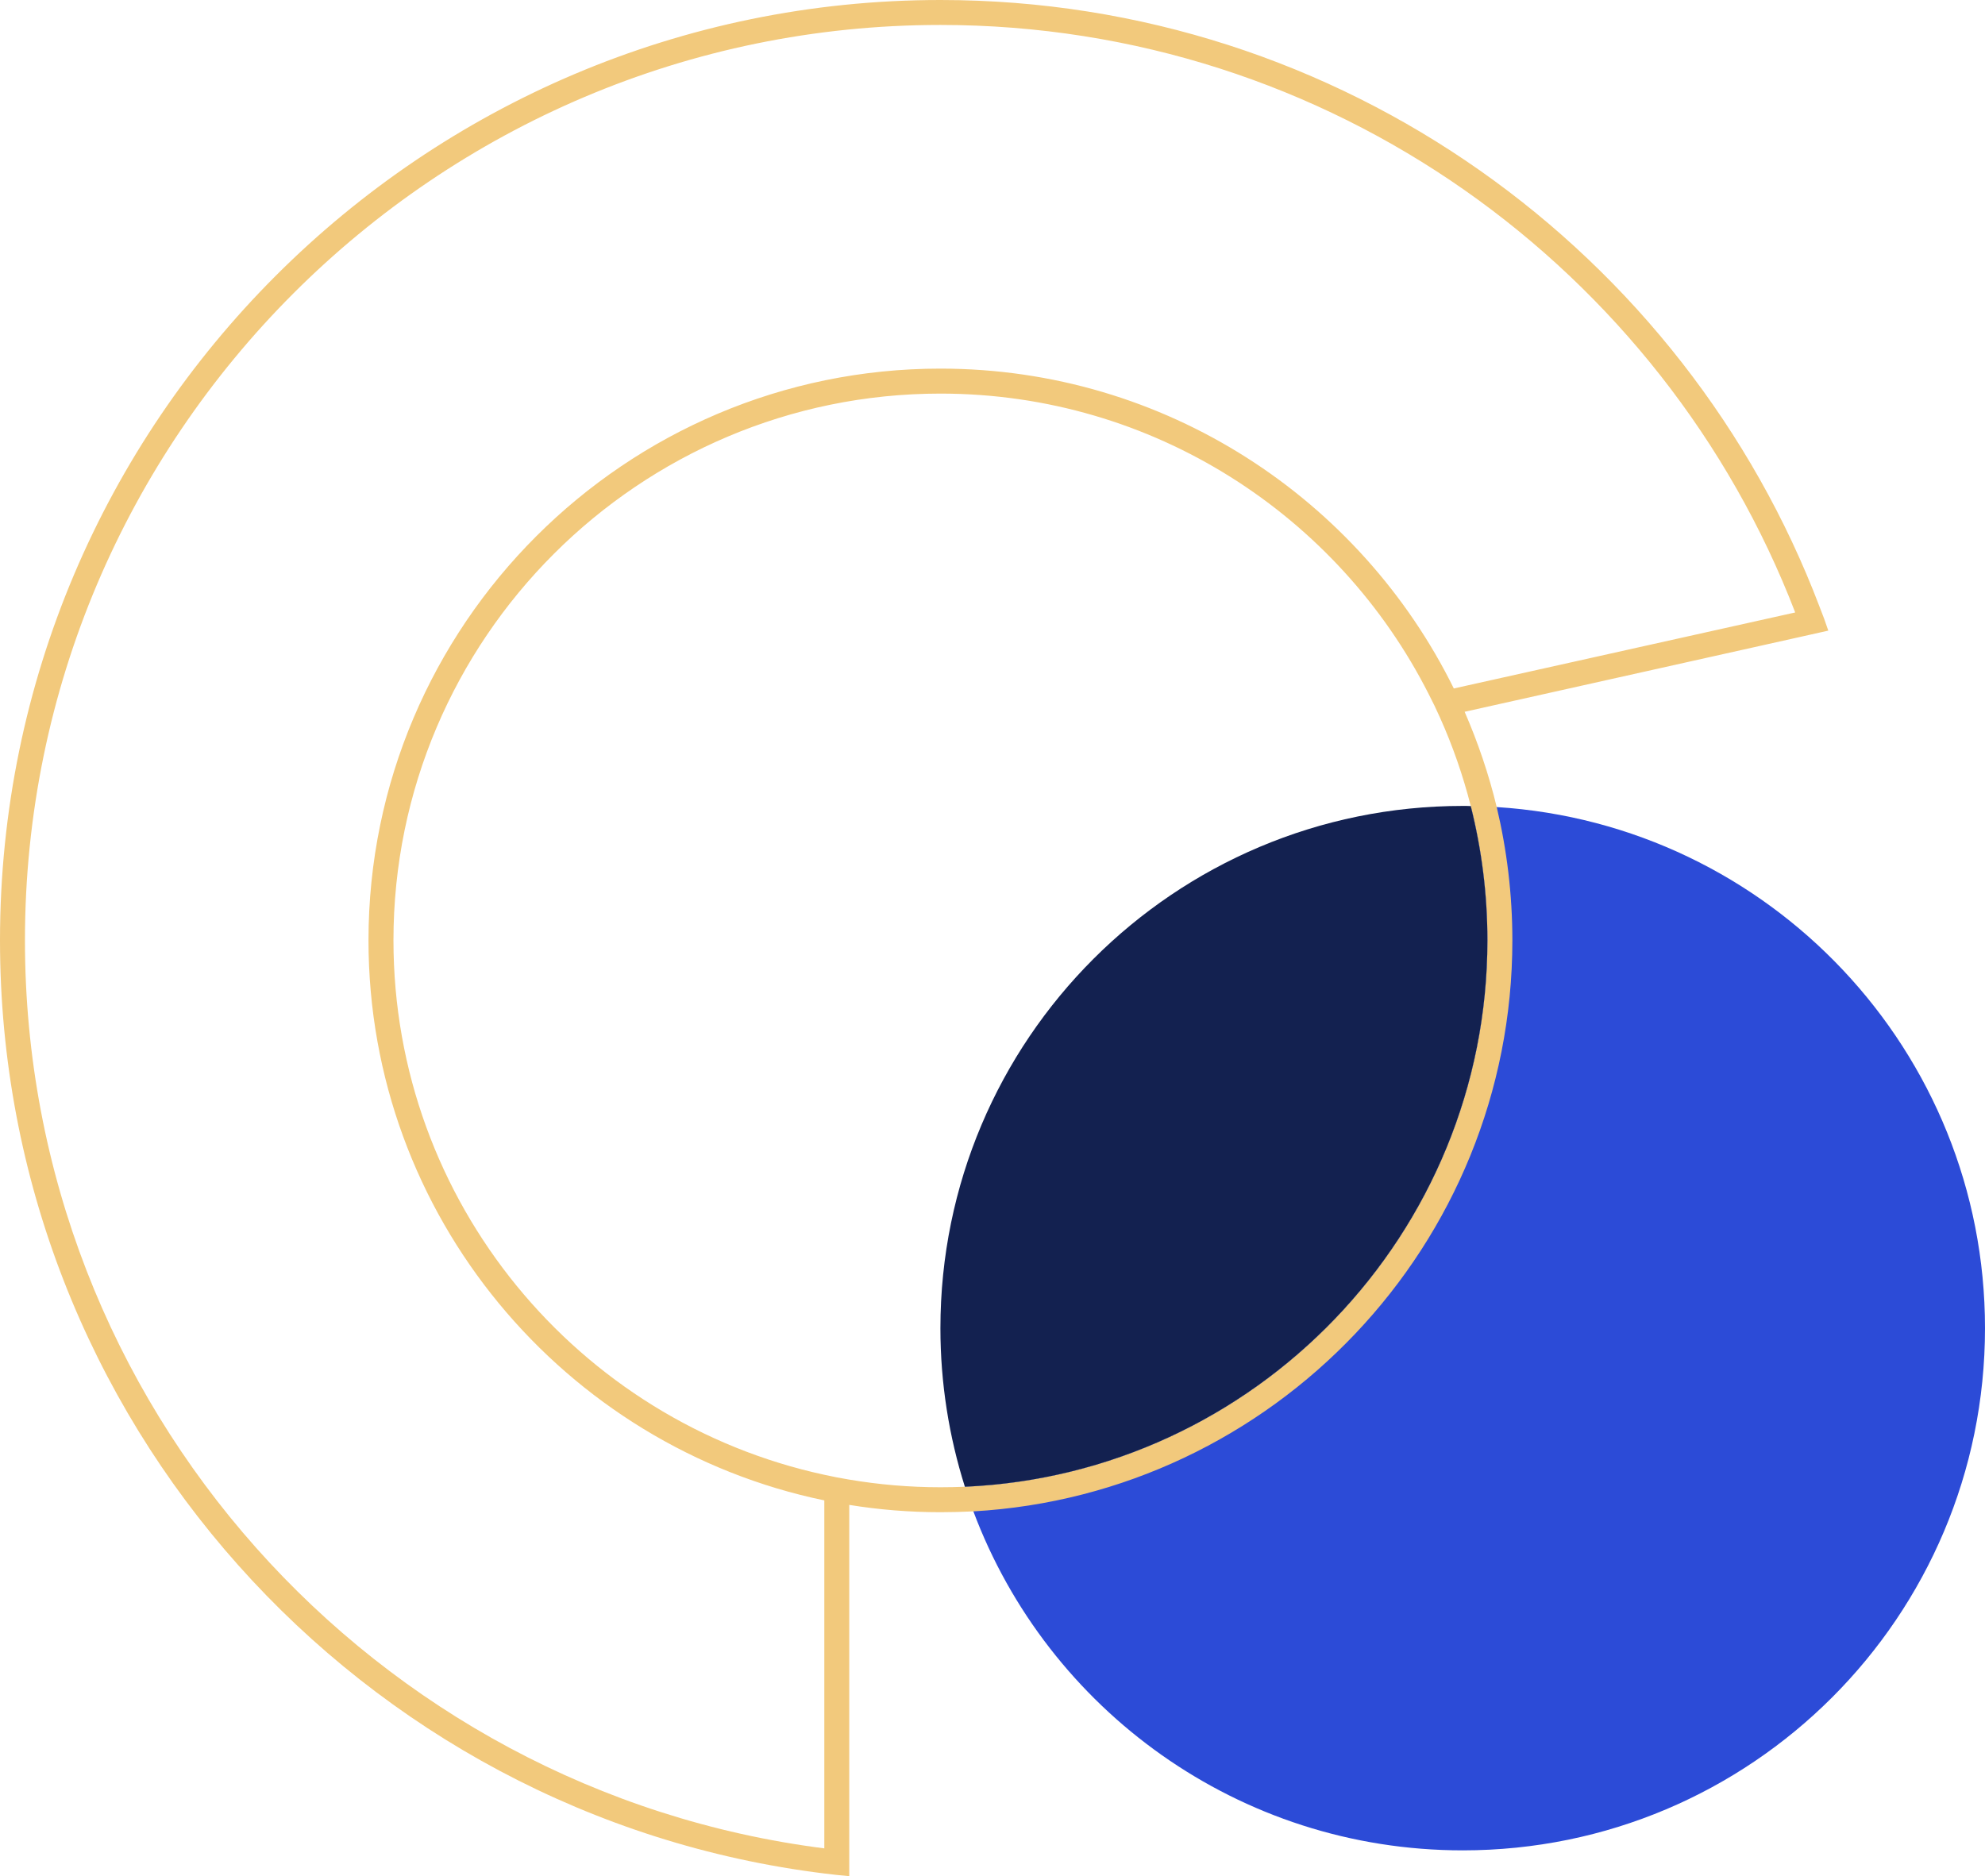
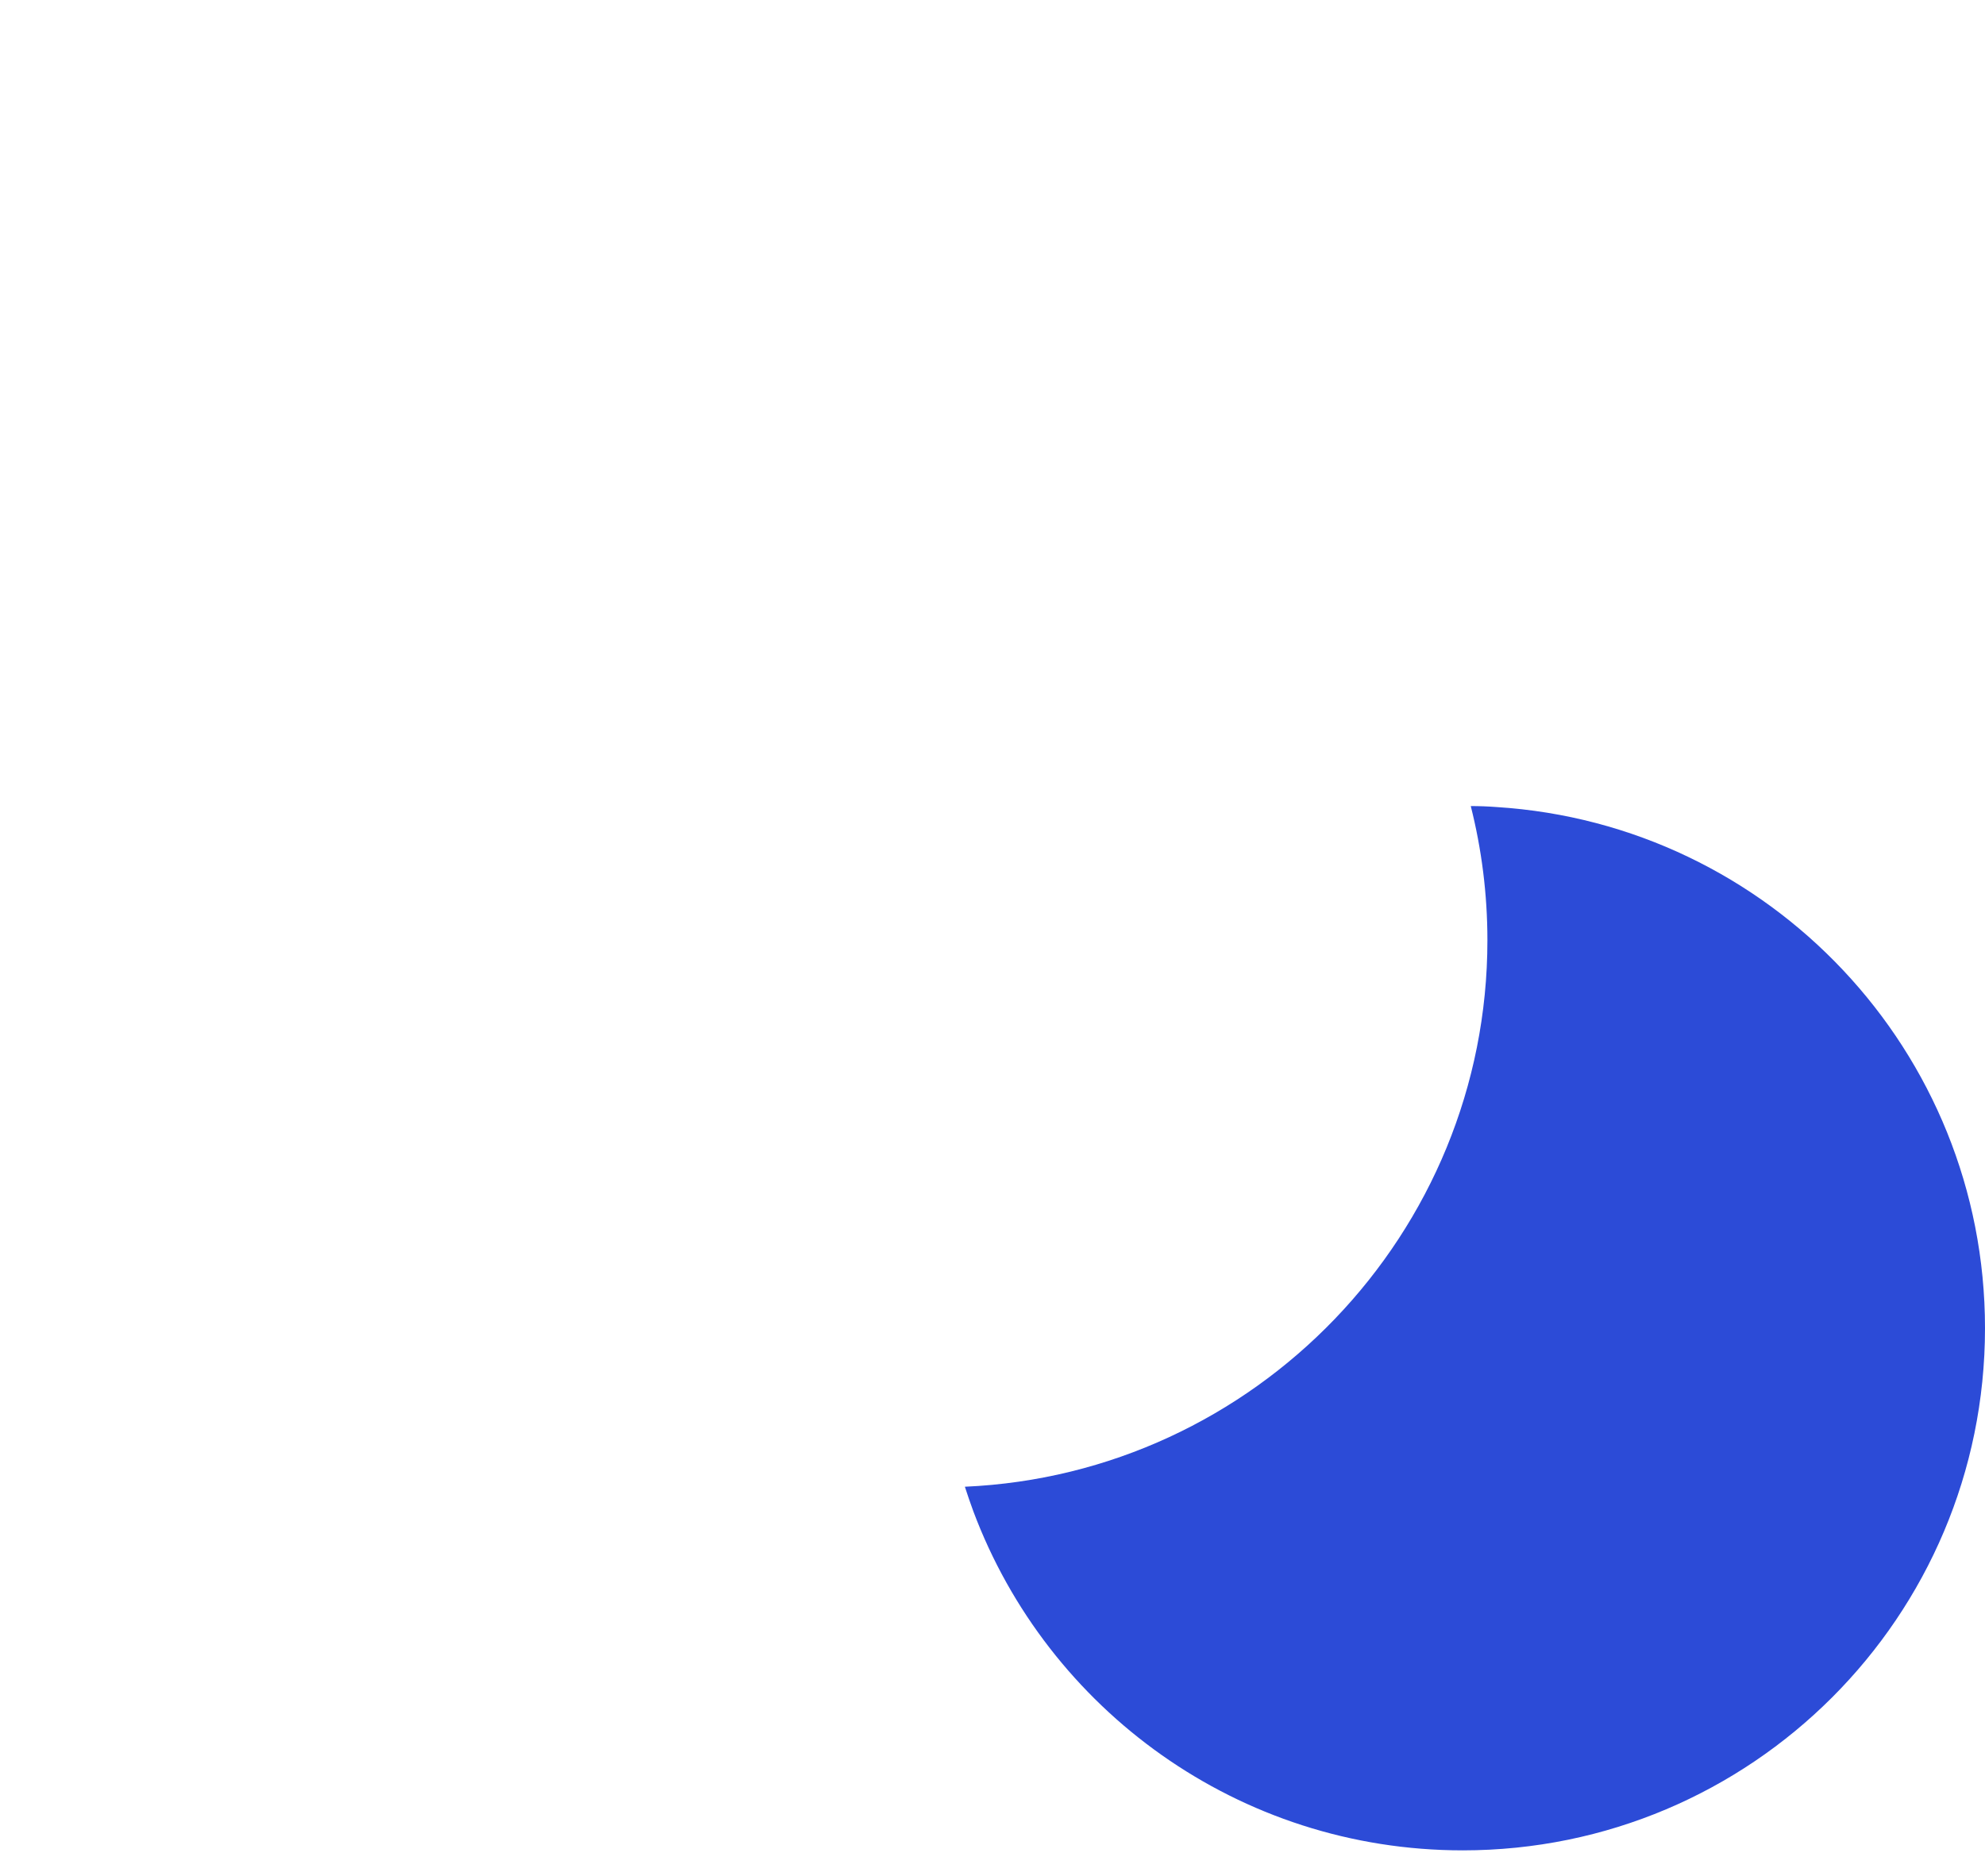
<svg xmlns="http://www.w3.org/2000/svg" id="Layer_2" viewBox="0 0 98.024 92.659">
  <g id="Components">
    <g id="f390e4cb-a4c3-4002-80f8-baeebc3196ce_1">
      <path d="M98.024,65.598c0,14.245-11.542,25.788-25.788,25.788-11.066,0-20.505-6.958-24.169-16.743-.148-.403-.287-.805-.419-1.216,14.335-.633,25.804-12.495,25.804-26.987,0-2.292-.287-4.51-.822-6.63.427,0,.854.016,1.282.049,13.465.854,24.112,12.052,24.112,25.738Z" style="fill:#2c4bd7;" />
-       <path d="M90.285,31.144c-.131-.394-.271-.78-.427-1.167C83.212,12.471,66.256,0,46.441,0,20.834,0,0,20.834,0,46.441c0,23.668,17.794,43.253,40.706,46.087.411.049.813.099,1.232.132v-18.336c1.47.238,2.974.361,4.502.361.542,0,1.084-.016,1.627-.041,14.82-.846,26.617-13.169,26.617-28.203,0-2.267-.271-4.469-.772-6.58-.394-1.627-.928-3.196-1.585-4.707l16.751-3.738,1.208-.271ZM72.631,39.811c.534,2.119.822,4.338.822,6.63,0,14.492-11.469,26.354-25.804,26.987-.403.016-.805.025-1.208.025-1.536,0-3.04-.131-4.502-.378-.411-.066-.822-.148-1.232-.238-12.15-2.629-21.277-13.465-21.277-26.395,0-14.894,12.117-27.003,27.012-27.003,10.524,0,19.659,6.046,24.112,14.845.197.378.378.756.55,1.142.632,1.405,1.142,2.875,1.528,4.387ZM71.793,34.003c-4.609-9.349-14.237-15.798-25.352-15.798-15.568,0-28.244,12.668-28.244,28.236,0,13.613,9.678,24.999,22.51,27.661v17.186C18.476,88.462,1.232,69.435,1.232,46.441,1.232,21.516,21.516,1.232,46.441,1.232c19.232,0,35.687,12.06,42.21,29.016l-16.858,3.754Z" style="fill:#f2c97c;" />
-       <path d="M73.452,46.441c0,14.492-11.469,26.354-25.804,26.987-.78-2.473-1.208-5.102-1.208-7.829,0-14.245,11.551-25.796,25.796-25.796.131,0,.263,0,.394.008.534,2.119.822,4.338.822,6.63Z" style="fill:#132150;" />
    </g>
  </g>
</svg>